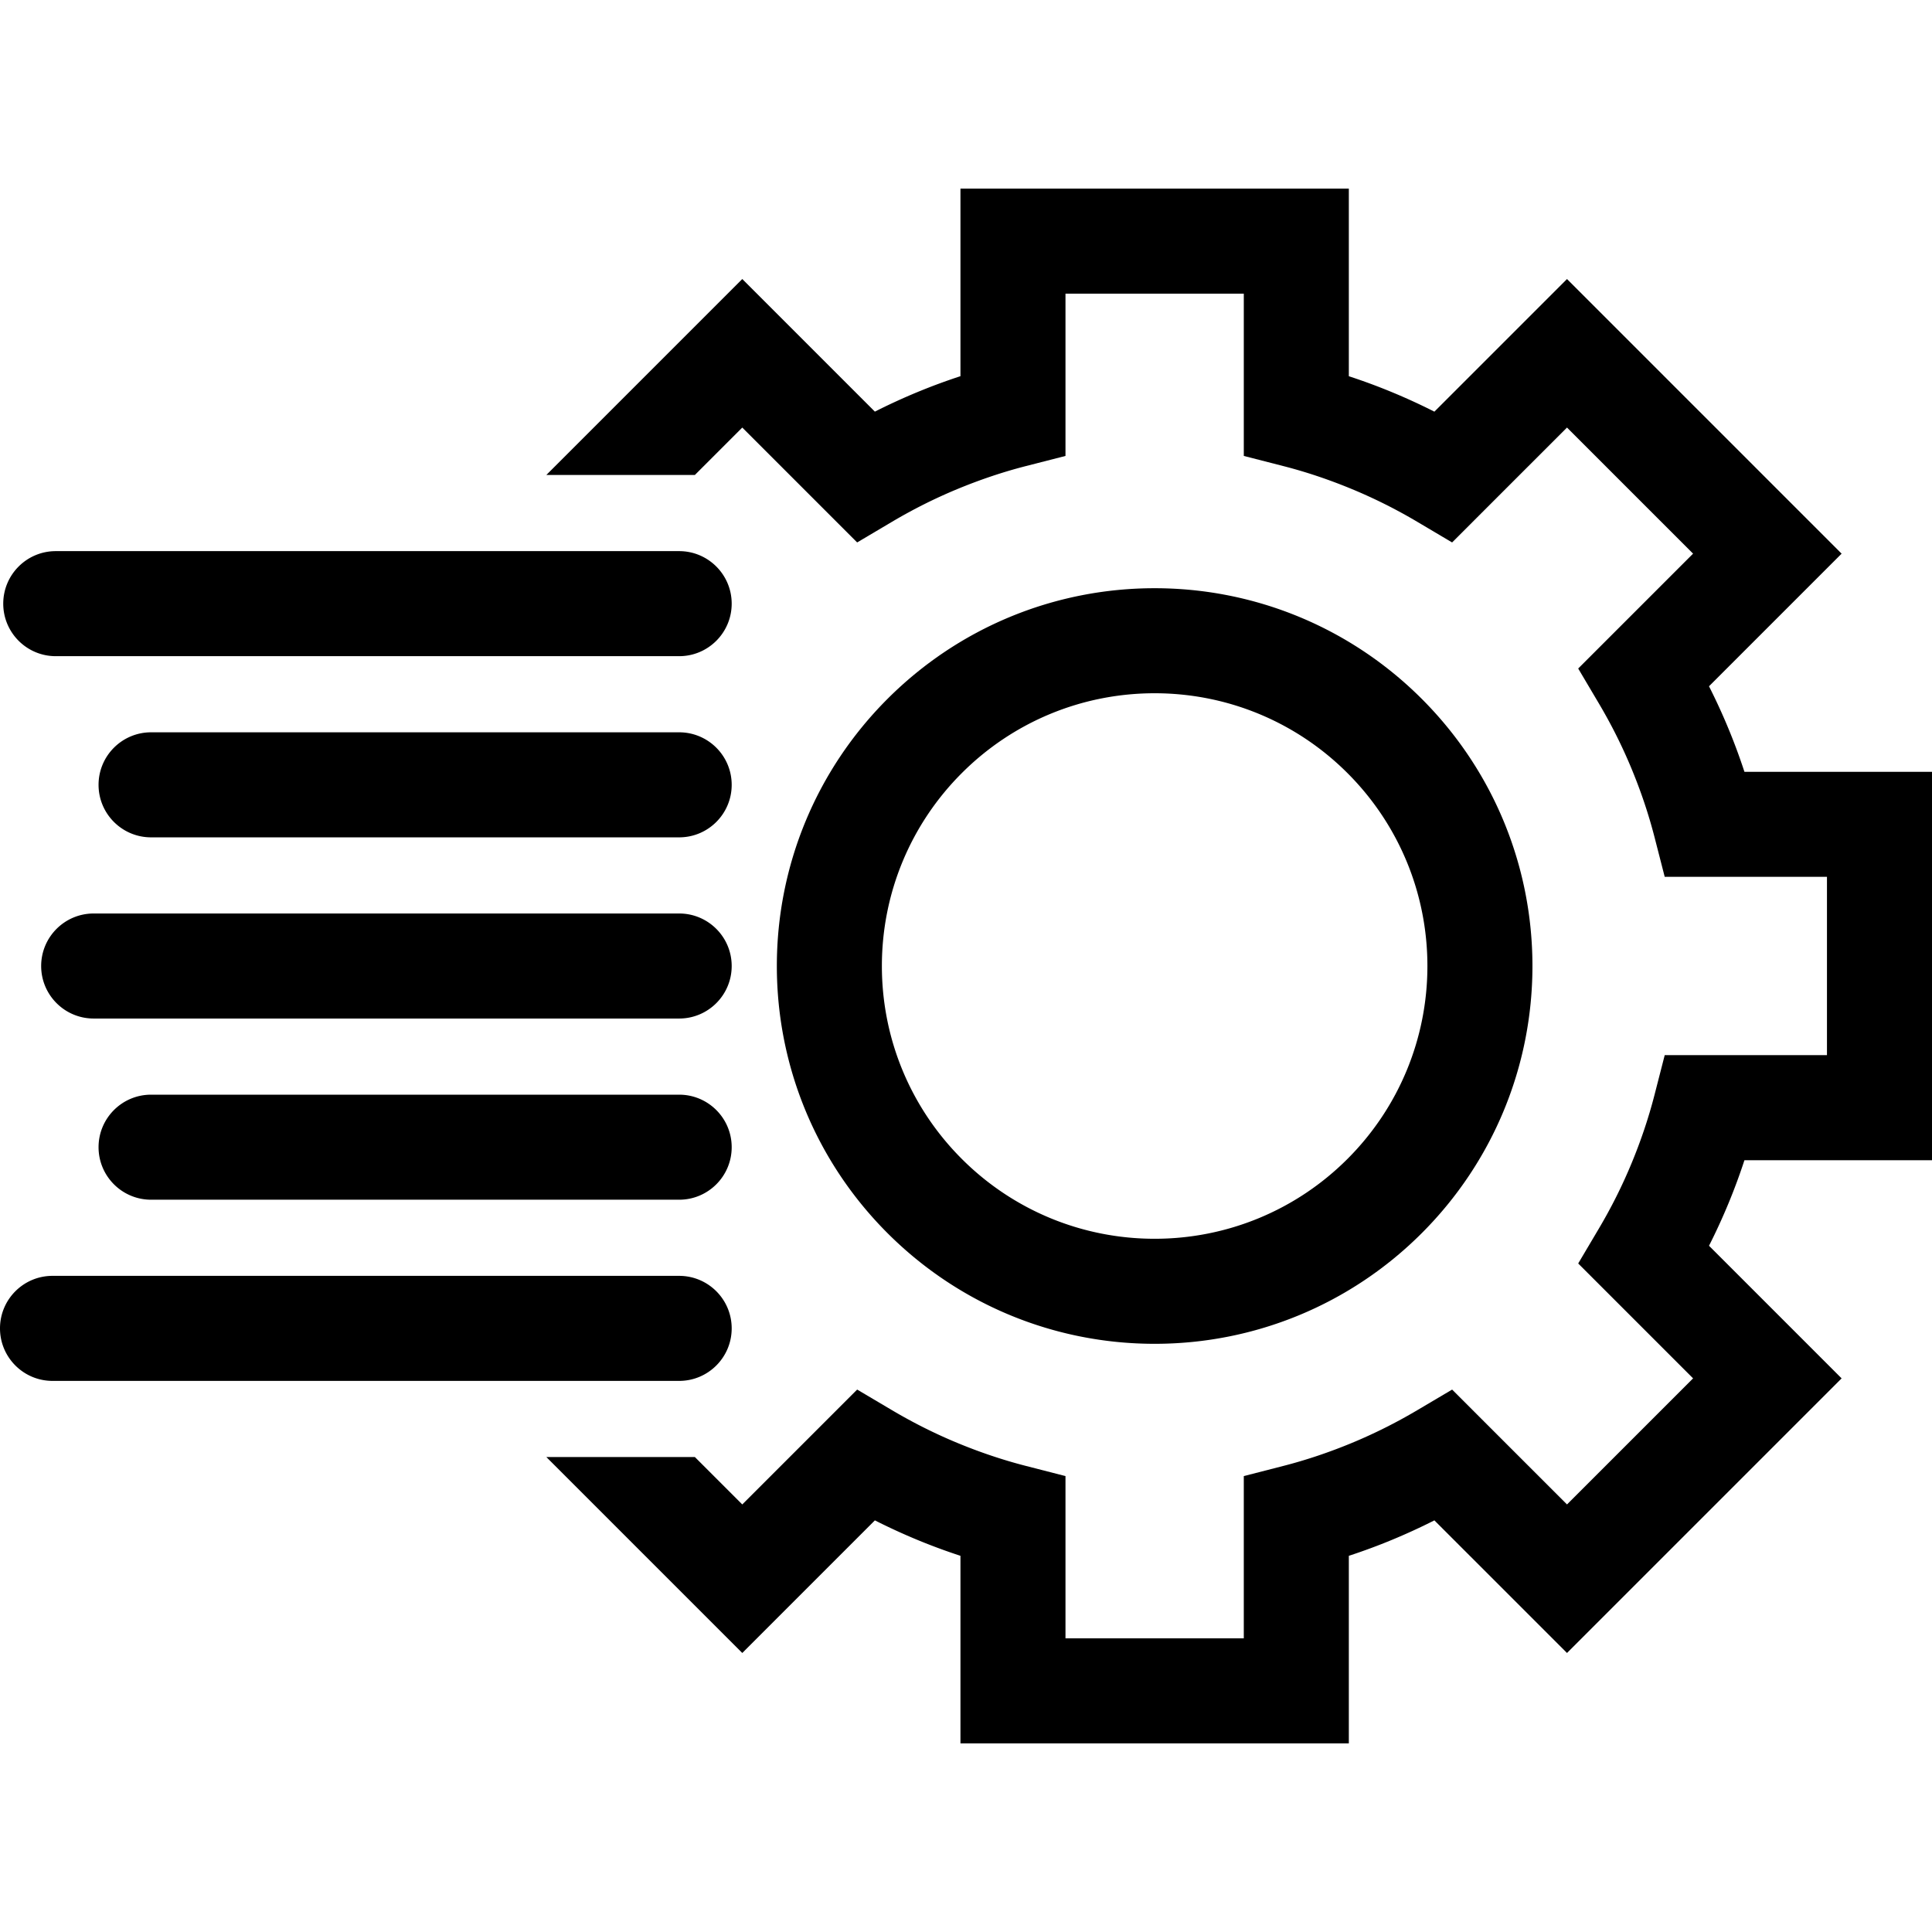
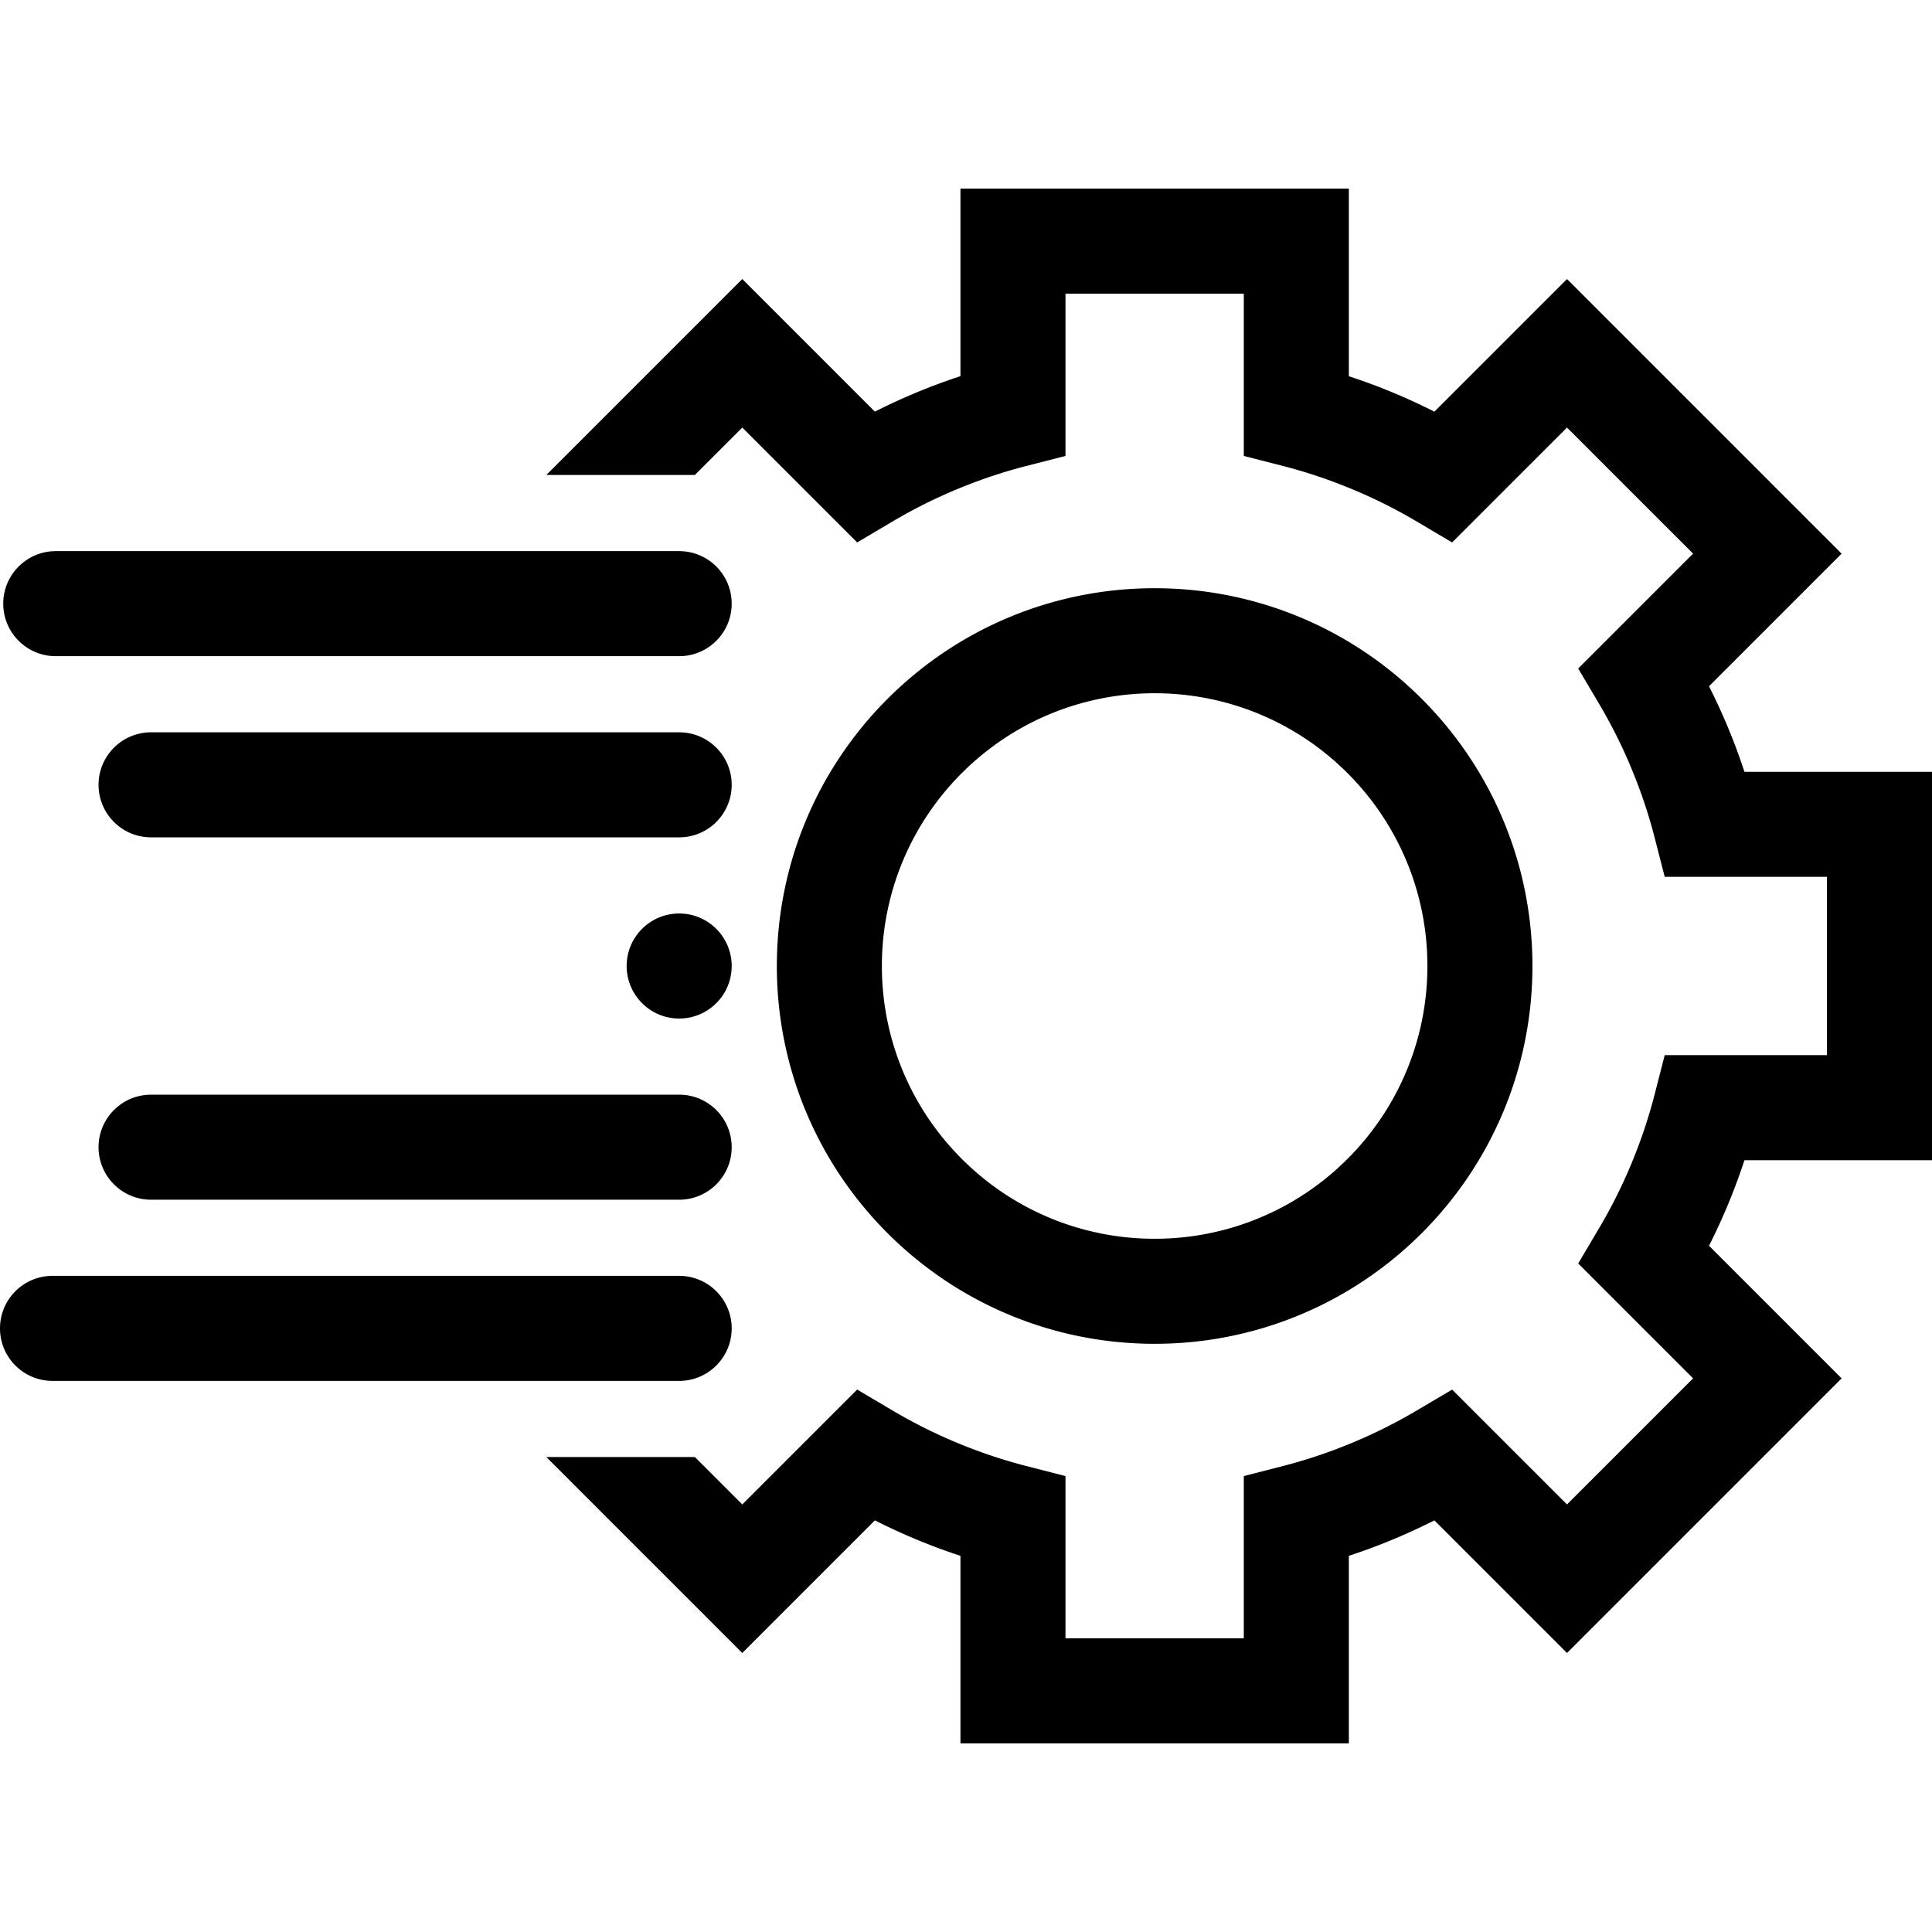
<svg xmlns="http://www.w3.org/2000/svg" height="40" width="40" viewBox="6705.2 11802.479 7575.34 6096.091">
-   <path style="fill:#000" d="M11993.93 12538c57.51 18.85 114.3 39.8 170.18 62.99 56.03 23.24 111.18 48.54 165.28 75.97l519.96-519.99 1076.78 1076.78-519.96 519.95a2414.044 2414.044 0 0 1 75.95 165.35c23.19 55.88 44.15 112.62 62.99 170.1h735.43v1522.86h-735.43c-18.82 57.51-39.8 114.3-62.99 170.18a2418.48 2418.48 0 0 1-75.9 165.25l519.94 519.96-1076.78 1076.76-519.96-519.96c-54.2 27.41-109.4 52.78-165.51 76.05-55.8 23.16-112.52 44.12-169.95 62.94v735.38h-1522.85v-735.41c-57.51-18.82-114.3-39.8-170.18-62.99-56.03-23.24-111.18-48.56-165.28-75.97l-519.96 519.99-768.32-768.35h582.4l185.93 185.93 450.44-450.42 137.44 81.33c81.89 48.44 167.13 91.24 255.02 127.69 87.47 36.27 177.43 66.78 269.18 90.35l155.17 39.85v636.09h699.14v-636.09l155.17-39.85c91.67-23.55 181.53-54.03 268.94-90.27 87.99-36.5 173.3-79.3 255.3-127.76l137.49-81.31 450.42 450.37 494.39-494.36-450.47-450.47 81.38-137.44c48.49-81.86 91.24-167.13 127.66-255.02 36.27-87.48 66.75-177.44 90.32-269.21l39.85-155.14h636.17v-699.14h-636.17l-39.85-155.17c-23.57-91.72-54.08-181.66-90.32-269.14-36.45-87.91-79.2-173.2-127.69-255.09l-81.36-137.46 450.44-450.41-494.39-494.39-450.47 450.47-137.41-81.41c-81.89-48.49-167.16-91.21-255.04-127.66-87.45-36.27-177.42-66.8-269.16-90.35l-155.17-39.8v-636.17h-699.16v636.19l-155.17 39.75c-91.72 23.52-181.58 54.05-269.05 90.27-87.93 36.45-173.28 79.25-255.19 127.76l-137.44 81.38-450.39-450.44-185.93 185.93h-582.4l768.3-768.32 519.91 519.94c54.18-27.41 109.4-52.78 165.48-76.05a2377.572 2377.572 0 0 1 170.03-62.94v-735.38h1522.85v735.38l-.03.15v-.01zm-761.42 831.24c394.18 0 768.78 155.23 1047.45 433.9 278.66 278.66 433.91 653.26 433.91 1047.42 0 394.18-155.24 768.76-433.91 1047.42-278.66 278.69-653.29 433.93-1047.45 433.93-394.18 0-768.72-155.24-1047.41-433.93-278.66-278.64-433.91-653.26-433.91-1047.42 0-394.18 155.24-768.76 433.91-1047.42 278.69-278.66 653.25-433.9 1047.41-433.9zm-1864.3 564.99c113.69 0 205.92 92.23 205.92 205.92 0 113.72-92.23 205.92-205.92 205.92H7297.58c-113.69 0-205.94-92.2-205.94-205.92 0-113.69 92.25-205.92 205.94-205.92h2070.63zm0 710.42c113.72 0 205.92 92.23 205.92 205.92 0 113.72-92.23 205.92-205.92 205.92h-2295.7c-113.69 0-205.92-92.23-205.92-205.92 0-113.69 92.23-205.92 205.92-205.92h2295.7zm0 710.41c113.72 0 205.92 92.23 205.92 205.92 0 113.69-92.23 205.92-205.92 205.92H7297.58c-113.69 0-205.94-92.23-205.94-205.92 0-113.72 92.23-205.92 205.94-205.92h2070.63zm0 710.41c113.72 0 205.92 92.23 205.92 205.92 0 113.69-92.23 205.92-205.92 205.92H6911.12c-113.72 0-205.92-92.23-205.92-205.92 0-113.72 92.2-205.92 205.92-205.92h2457.09zm0-2841.64c113.72 0 205.92 92.25 205.92 205.96 0 113.69-92.23 205.92-205.92 205.92H6923.84c-113.69 0-205.92-92.23-205.92-205.92 0-113.71 92.23-205.96 205.92-205.96h2444.37zm2620.56 870.47c-201.22-201.24-471.65-313.23-756.26-313.23-284.63 0-555.02 111.99-756.22 313.23-201.24 201.24-313.26 471.63-313.26 756.26s112.01 555.04 313.26 756.26c201.23 201.22 471.59 313.23 756.22 313.23 284.63 0 555.04-111.99 756.26-313.23 201.24-201.22 313.26-471.63 313.26-756.26 0-284.66-112.01-555.02-313.26-756.26z" />
+   <path style="fill:#000" d="M11993.93 12538c57.51 18.85 114.3 39.8 170.18 62.99 56.03 23.24 111.18 48.54 165.28 75.97l519.96-519.99 1076.78 1076.78-519.96 519.95a2414.044 2414.044 0 0 1 75.95 165.35c23.19 55.88 44.15 112.62 62.99 170.1h735.43v1522.86h-735.43c-18.82 57.51-39.8 114.3-62.99 170.18a2418.48 2418.48 0 0 1-75.9 165.25l519.94 519.96-1076.78 1076.76-519.96-519.96c-54.2 27.41-109.4 52.78-165.51 76.05-55.8 23.16-112.52 44.12-169.95 62.94v735.38h-1522.85v-735.41c-57.51-18.82-114.3-39.8-170.18-62.99-56.03-23.24-111.18-48.56-165.28-75.97l-519.96 519.99-768.32-768.35h582.4l185.93 185.93 450.44-450.42 137.44 81.33c81.89 48.44 167.13 91.24 255.02 127.69 87.47 36.27 177.43 66.78 269.18 90.35l155.17 39.85v636.09h699.14v-636.09l155.17-39.85c91.67-23.55 181.53-54.03 268.94-90.27 87.99-36.5 173.3-79.3 255.3-127.76l137.49-81.31 450.42 450.37 494.39-494.36-450.47-450.47 81.38-137.44c48.49-81.86 91.24-167.13 127.66-255.02 36.27-87.48 66.75-177.44 90.32-269.21l39.85-155.14h636.17v-699.14h-636.17l-39.85-155.17c-23.57-91.72-54.08-181.66-90.32-269.14-36.45-87.91-79.2-173.2-127.69-255.09l-81.36-137.46 450.44-450.41-494.39-494.39-450.47 450.47-137.41-81.41c-81.89-48.49-167.16-91.21-255.04-127.66-87.45-36.27-177.42-66.8-269.16-90.35l-155.17-39.8v-636.17h-699.16v636.19l-155.17 39.75c-91.72 23.52-181.58 54.05-269.05 90.27-87.93 36.45-173.28 79.25-255.19 127.76l-137.44 81.38-450.39-450.44-185.93 185.93h-582.4l768.3-768.32 519.91 519.94c54.18-27.41 109.4-52.78 165.48-76.05a2377.572 2377.572 0 0 1 170.03-62.94v-735.38h1522.85v735.38l-.03.15v-.01zm-761.42 831.24c394.18 0 768.78 155.23 1047.45 433.9 278.66 278.66 433.91 653.26 433.91 1047.42 0 394.18-155.24 768.76-433.91 1047.42-278.66 278.69-653.29 433.93-1047.45 433.93-394.18 0-768.72-155.24-1047.41-433.93-278.66-278.64-433.91-653.26-433.91-1047.42 0-394.18 155.24-768.76 433.91-1047.42 278.69-278.66 653.25-433.9 1047.41-433.9zm-1864.3 564.99c113.69 0 205.92 92.23 205.92 205.92 0 113.72-92.23 205.92-205.92 205.92H7297.58c-113.69 0-205.94-92.2-205.94-205.92 0-113.69 92.25-205.92 205.94-205.92h2070.63zm0 710.42c113.72 0 205.92 92.23 205.92 205.92 0 113.72-92.23 205.92-205.92 205.92c-113.69 0-205.92-92.23-205.92-205.92 0-113.69 92.23-205.92 205.92-205.92h2295.7zm0 710.41c113.72 0 205.92 92.23 205.92 205.92 0 113.69-92.23 205.92-205.92 205.92H7297.58c-113.69 0-205.94-92.23-205.94-205.92 0-113.72 92.23-205.92 205.94-205.92h2070.63zm0 710.41c113.72 0 205.92 92.23 205.92 205.92 0 113.69-92.23 205.92-205.92 205.92H6911.12c-113.72 0-205.92-92.23-205.92-205.92 0-113.72 92.2-205.92 205.92-205.92h2457.09zm0-2841.64c113.72 0 205.92 92.25 205.92 205.96 0 113.69-92.23 205.92-205.92 205.92H6923.84c-113.69 0-205.92-92.23-205.92-205.92 0-113.71 92.23-205.96 205.92-205.96h2444.37zm2620.56 870.47c-201.22-201.24-471.65-313.23-756.26-313.23-284.63 0-555.02 111.99-756.22 313.23-201.24 201.24-313.26 471.63-313.26 756.26s112.01 555.04 313.26 756.26c201.23 201.22 471.59 313.23 756.22 313.23 284.63 0 555.04-111.99 756.26-313.23 201.24-201.22 313.26-471.63 313.26-756.26 0-284.66-112.01-555.02-313.26-756.26z" />
</svg>